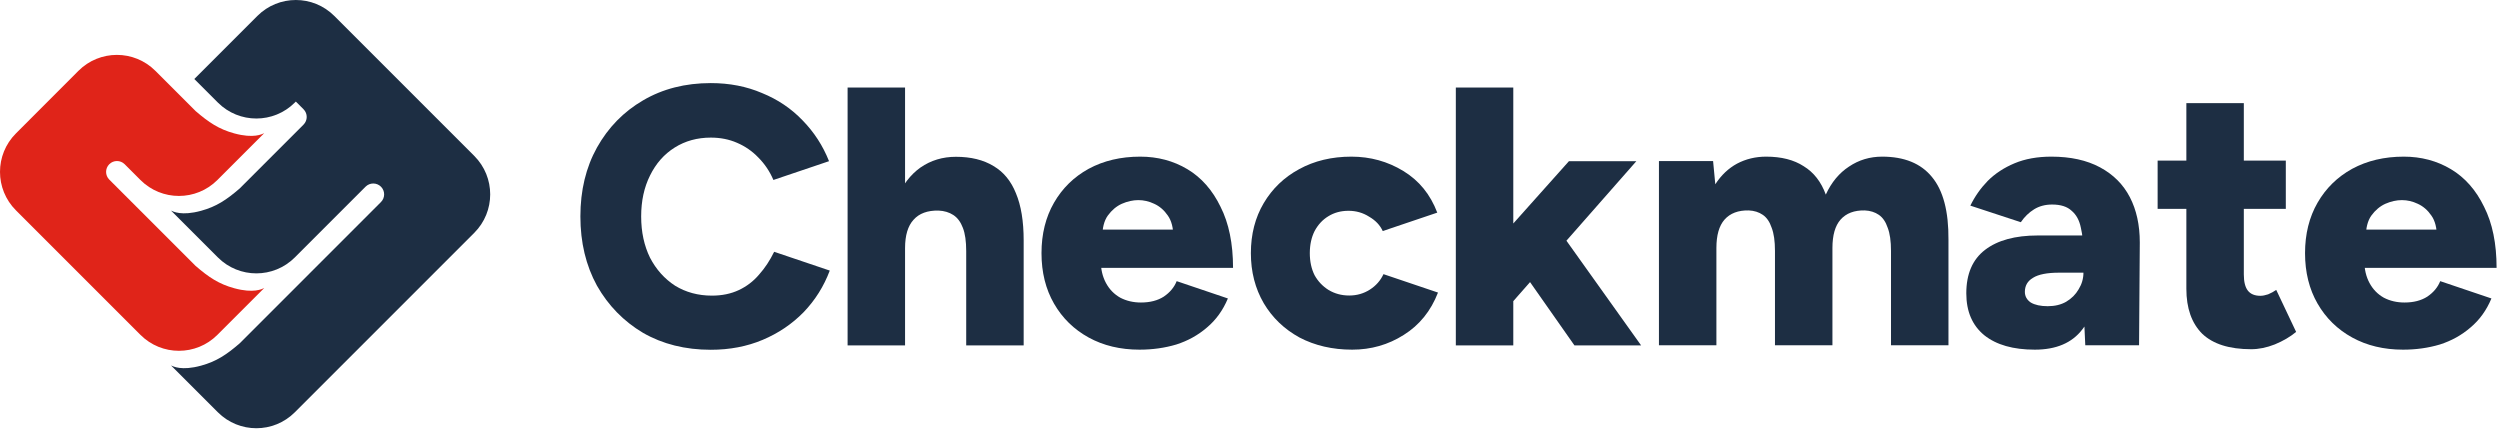
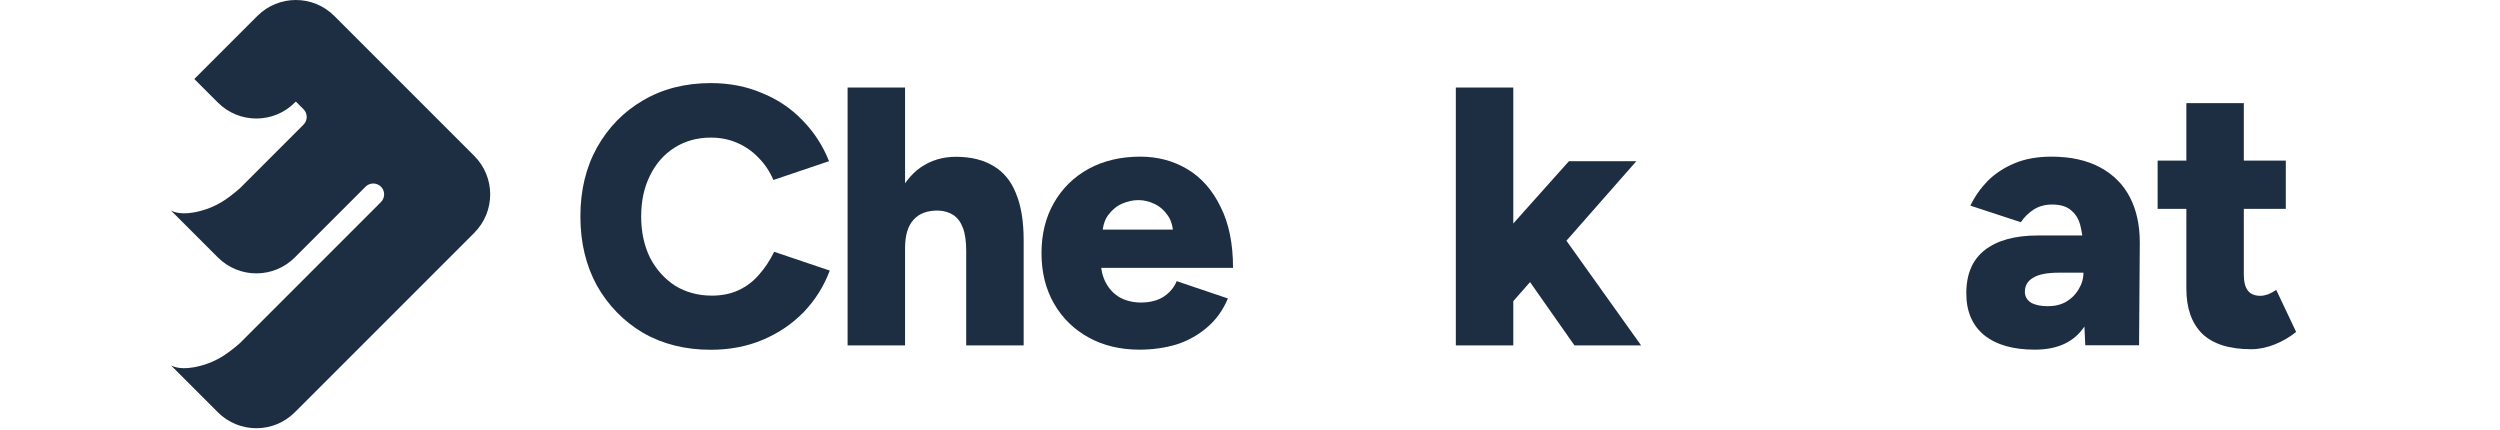
<svg xmlns="http://www.w3.org/2000/svg" viewBox="0 0 854 147" fill="none">
-   <path d="M820.873 119.444C814.33 119.444 808.542 118.06 803.509 115.292C798.476 112.524 794.533 108.665 791.681 103.716C788.829 98.766 787.403 93.02 787.403 86.477C787.403 79.934 788.829 74.188 791.681 69.238C794.533 64.289 798.476 60.43 803.509 57.662C808.626 54.894 814.498 53.51 821.125 53.51C827.081 53.51 832.45 54.936 837.231 57.788C842.013 60.64 845.787 64.918 848.556 70.623C851.408 76.243 852.834 83.205 852.834 91.51H805.522L807.661 89.119C807.661 91.972 808.249 94.488 809.423 96.669C810.597 98.85 812.233 100.528 814.33 101.702C816.427 102.793 818.776 103.338 821.377 103.338C824.48 103.338 827.081 102.667 829.178 101.325C831.275 99.899 832.743 98.137 833.582 96.04L851.072 101.954C849.395 105.98 847.004 109.294 843.9 111.894C840.88 114.495 837.399 116.424 833.456 117.683C829.514 118.857 825.319 119.444 820.873 119.444ZM808.165 81.066L806.151 78.424H834.337L832.45 81.066C832.45 77.879 831.82 75.404 830.562 73.642C829.304 71.797 827.752 70.455 825.907 69.616C824.145 68.777 822.341 68.358 820.496 68.358C818.65 68.358 816.763 68.777 814.834 69.616C812.988 70.455 811.394 71.797 810.052 73.642C808.794 75.404 808.165 77.879 808.165 81.066Z" fill="#1D2E43" />
  <path d="M769.006 119.29C761.54 119.29 755.962 117.528 752.271 114.005C748.664 110.398 746.86 105.281 746.86 98.654V35.236H766.49V93.746C766.49 96.263 766.951 98.109 767.874 99.283C768.796 100.457 770.223 101.045 772.152 101.045C772.907 101.045 773.788 100.877 774.794 100.541C775.801 100.122 776.724 99.618 777.563 99.031L784.357 113.376C782.344 115.053 779.911 116.48 777.059 117.654C774.291 118.744 771.607 119.29 769.006 119.29ZM737.046 71.349V54.865H780.834V71.349H737.046Z" fill="#1D2E43" />
  <path d="M712.332 117.934L711.703 104.345V86.603C711.703 83.247 711.409 80.311 710.822 77.795C710.319 75.278 709.27 73.349 707.676 72.007C706.166 70.581 703.943 69.868 701.007 69.868C698.658 69.868 696.603 70.413 694.842 71.503C693.08 72.594 691.57 74.062 690.312 75.907L673.073 70.245C674.583 67.141 676.554 64.331 678.987 61.815C681.504 59.298 684.566 57.285 688.173 55.775C691.78 54.265 695.974 53.51 700.756 53.51C707.299 53.51 712.835 54.726 717.365 57.159C721.895 59.592 725.292 62.989 727.557 67.351C729.822 71.713 730.954 76.872 730.954 82.828L730.703 117.934H712.332ZM695.093 119.444C687.711 119.444 681.965 117.808 677.855 114.537C673.744 111.181 671.689 106.4 671.689 100.192C671.689 93.565 673.828 88.616 678.106 85.344C682.385 82.073 688.382 80.437 696.1 80.437H713.338V93.146H703.398C699.287 93.146 696.31 93.733 694.464 94.907C692.619 95.998 691.696 97.592 691.696 99.689C691.696 101.199 692.367 102.415 693.709 103.338C695.135 104.177 697.065 104.596 699.497 104.596C701.93 104.596 704.027 104.093 705.789 103.086C707.634 101.996 709.06 100.57 710.067 98.808C711.157 97.047 711.703 95.159 711.703 93.146H716.736C716.736 101.451 714.932 107.91 711.325 112.524C707.802 117.137 702.391 119.444 695.093 119.444Z" fill="#1D2E43" />
-   <path d="M566.694 117.934V55.02H585.191L585.946 62.947C587.959 59.843 590.434 57.494 593.37 55.901C596.389 54.307 599.703 53.51 603.31 53.51C608.511 53.51 612.789 54.6 616.145 56.781C619.584 58.879 622.1 62.108 623.694 66.47C625.624 62.276 628.266 59.088 631.621 56.907C634.977 54.642 638.752 53.51 642.946 53.51C650.496 53.51 656.158 55.817 659.933 60.43C663.792 65.044 665.679 72.216 665.595 81.947V117.934H645.966V85.722C645.966 82.367 645.588 79.724 644.833 77.795C644.162 75.781 643.156 74.314 641.814 73.391C640.471 72.468 638.878 71.965 637.032 71.881C633.425 71.797 630.657 72.846 628.727 75.027C626.882 77.124 625.959 80.353 625.959 84.715V117.934H606.33V85.722C606.33 82.367 605.952 79.724 605.197 77.795C604.526 75.781 603.52 74.314 602.178 73.391C600.835 72.468 599.242 71.965 597.396 71.881C593.789 71.797 591.021 72.846 589.091 75.027C587.246 77.124 586.323 80.353 586.323 84.715V117.934H566.694Z" fill="#1D2E43" />
  <path d="M515.933 104.019L504.357 90.43L535.94 55.072H558.967L515.933 104.019ZM497.311 117.986V29.906H516.94V117.986H497.311ZM537.828 117.986L518.324 90.178L531.159 76.715L560.603 117.986H537.828Z" fill="#1D2E43" />
-   <path d="M461.901 119.444C455.191 119.444 449.193 118.06 443.908 115.292C438.707 112.44 434.639 108.539 431.703 103.59C428.767 98.556 427.299 92.852 427.299 86.477C427.299 80.018 428.767 74.314 431.703 69.364C434.639 64.415 438.665 60.556 443.782 57.788C448.983 54.936 454.939 53.51 461.65 53.51C468.109 53.51 474.023 55.146 479.392 58.417C484.76 61.689 488.619 66.428 490.968 72.636L472.345 78.927C471.422 76.914 469.871 75.278 467.69 74.02C465.592 72.678 463.244 72.007 460.643 72.007C458.043 72.007 455.736 72.636 453.723 73.894C451.793 75.069 450.241 76.746 449.067 78.927C447.976 81.108 447.431 83.625 447.431 86.477C447.431 89.329 447.976 91.846 449.067 94.027C450.241 96.124 451.835 97.802 453.848 99.06C455.946 100.318 458.294 100.947 460.895 100.947C463.495 100.947 465.844 100.276 467.941 98.934C470.038 97.592 471.59 95.83 472.597 93.649L491.22 99.941C488.787 106.232 484.886 111.056 479.517 114.411C474.233 117.766 468.361 119.444 461.901 119.444Z" fill="#1D2E43" />
  <path d="M389.247 119.444C382.704 119.444 376.916 118.06 371.882 115.292C366.849 112.524 362.907 108.665 360.054 103.716C357.202 98.766 355.776 93.02 355.776 86.477C355.776 79.934 357.202 74.188 360.054 69.238C362.907 64.289 366.849 60.43 371.882 57.662C376.999 54.894 382.871 53.51 389.498 53.51C395.454 53.51 400.823 54.936 405.604 57.788C410.386 60.64 414.161 64.918 416.929 70.623C419.781 76.243 421.207 83.205 421.207 91.51H373.896L376.035 89.119C376.035 91.972 376.622 94.488 377.796 96.669C378.971 98.85 380.607 100.528 382.704 101.702C384.801 102.793 387.15 103.338 389.75 103.338C392.854 103.338 395.454 102.667 397.551 101.325C399.649 99.899 401.117 98.137 401.955 96.04L419.446 101.954C417.768 105.98 415.377 109.294 412.273 111.894C409.254 114.495 405.772 116.424 401.83 117.683C397.887 118.857 393.693 119.444 389.247 119.444ZM376.538 81.066L374.525 78.424H402.71L400.823 81.066C400.823 77.879 400.194 75.404 398.936 73.642C397.677 71.797 396.125 70.455 394.28 69.616C392.518 68.777 390.715 68.358 388.869 68.358C387.024 68.358 385.136 68.777 383.207 69.616C381.361 70.455 379.768 71.797 378.425 73.642C377.167 75.404 376.538 77.879 376.538 81.066Z" fill="#1D2E43" />
  <path d="M289.539 117.986V29.906H309.168V117.986H289.539ZM330.056 117.986V85.774H349.685V117.986H330.056ZM330.056 85.774C330.056 82.419 329.678 79.776 328.923 77.847C328.168 75.834 327.078 74.366 325.652 73.443C324.226 72.52 322.548 72.017 320.619 71.933C316.844 71.849 313.992 72.898 312.062 75.079C310.133 77.176 309.168 80.406 309.168 84.768H303.254C303.254 78.141 304.261 72.52 306.274 67.907C308.287 63.209 311.014 59.644 314.453 57.211C317.976 54.779 322.003 53.562 326.533 53.562C331.65 53.562 335.928 54.611 339.367 56.708C342.806 58.721 345.365 61.825 347.043 66.019C348.804 70.213 349.685 75.582 349.685 82.125V85.774H330.056Z" fill="#1D2E43" />
  <path d="M242.805 119.483C234.081 119.483 226.363 117.554 219.653 113.695C213.026 109.753 207.783 104.384 203.924 97.589C200.149 90.71 198.262 82.825 198.262 73.933C198.262 65.041 200.149 57.198 203.924 50.403C207.783 43.525 213.026 38.156 219.653 34.297C226.363 30.355 234.081 28.383 242.805 28.383C249.18 28.383 255.01 29.516 260.295 31.781C265.664 33.962 270.278 37.066 274.136 41.092C278.079 45.119 281.099 49.774 283.196 55.059L264.196 61.476C262.938 58.54 261.218 55.982 259.037 53.801C256.94 51.62 254.507 49.942 251.739 48.768C249.055 47.593 246.077 47.006 242.805 47.006C238.191 47.006 234.081 48.138 230.474 50.403C226.867 52.668 224.057 55.856 222.043 59.966C220.03 63.993 219.023 68.648 219.023 73.933C219.023 79.218 220.03 83.916 222.043 88.026C224.14 92.053 226.993 95.24 230.6 97.589C234.291 99.854 238.485 100.987 243.183 100.987C246.622 100.987 249.684 100.357 252.368 99.099C255.052 97.841 257.359 96.079 259.289 93.814C261.302 91.549 263.022 88.949 264.448 86.013L283.448 92.43C281.435 97.799 278.457 102.538 274.514 106.649C270.571 110.675 265.916 113.821 260.547 116.086C255.178 118.351 249.264 119.483 242.805 119.483Z" fill="#1D2E43" />
  <path d="M162.014 53.261L114.195 5.442C106.94 -1.814 95.177 -1.814 87.921 5.442L66.376 26.987L74.433 35.044C81.689 42.299 93.452 42.299 100.707 35.044L101.058 34.693L103.685 37.32C105.136 38.772 105.136 41.124 103.685 42.575L81.877 64.383C77.387 68.261 73.902 70.581 68.678 72.01C61.982 73.842 59.144 72.247 58.427 71.937L74.432 87.942C81.688 95.198 93.451 95.198 100.706 87.942L124.878 63.77C126.33 62.318 128.682 62.318 130.133 63.77C131.585 65.222 131.585 67.574 130.133 69.025L81.876 117.283C77.386 121.161 73.901 123.481 68.677 124.91C61.981 126.742 59.143 125.146 58.426 124.837L74.431 140.842C81.686 148.097 93.449 148.097 100.705 140.842L162.011 79.536C169.266 72.28 169.266 60.517 162.011 53.262L162.014 53.261Z" fill="#1D2E43" />
-   <path d="M80.012 98.46C74.788 97.031 71.303 94.712 66.813 90.833L37.33 61.35C35.878 59.898 35.878 57.547 37.33 56.095C38.781 54.643 41.133 54.643 42.585 56.095L47.983 61.493C55.238 68.748 67.001 68.748 74.257 61.493L90.262 45.488C89.544 45.797 86.706 47.393 80.011 45.561C74.787 44.131 71.302 41.813 66.812 37.934L53.071 24.193C45.812 16.933 34.041 16.939 26.788 24.201L5.433 45.586C-1.814 52.842 -1.81 64.599 5.441 71.851L47.983 114.392C55.238 121.648 67.001 121.648 74.257 114.392L90.262 98.387C89.544 98.697 86.706 100.292 80.011 98.46H80.012Z" fill="#E02419" />
</svg>